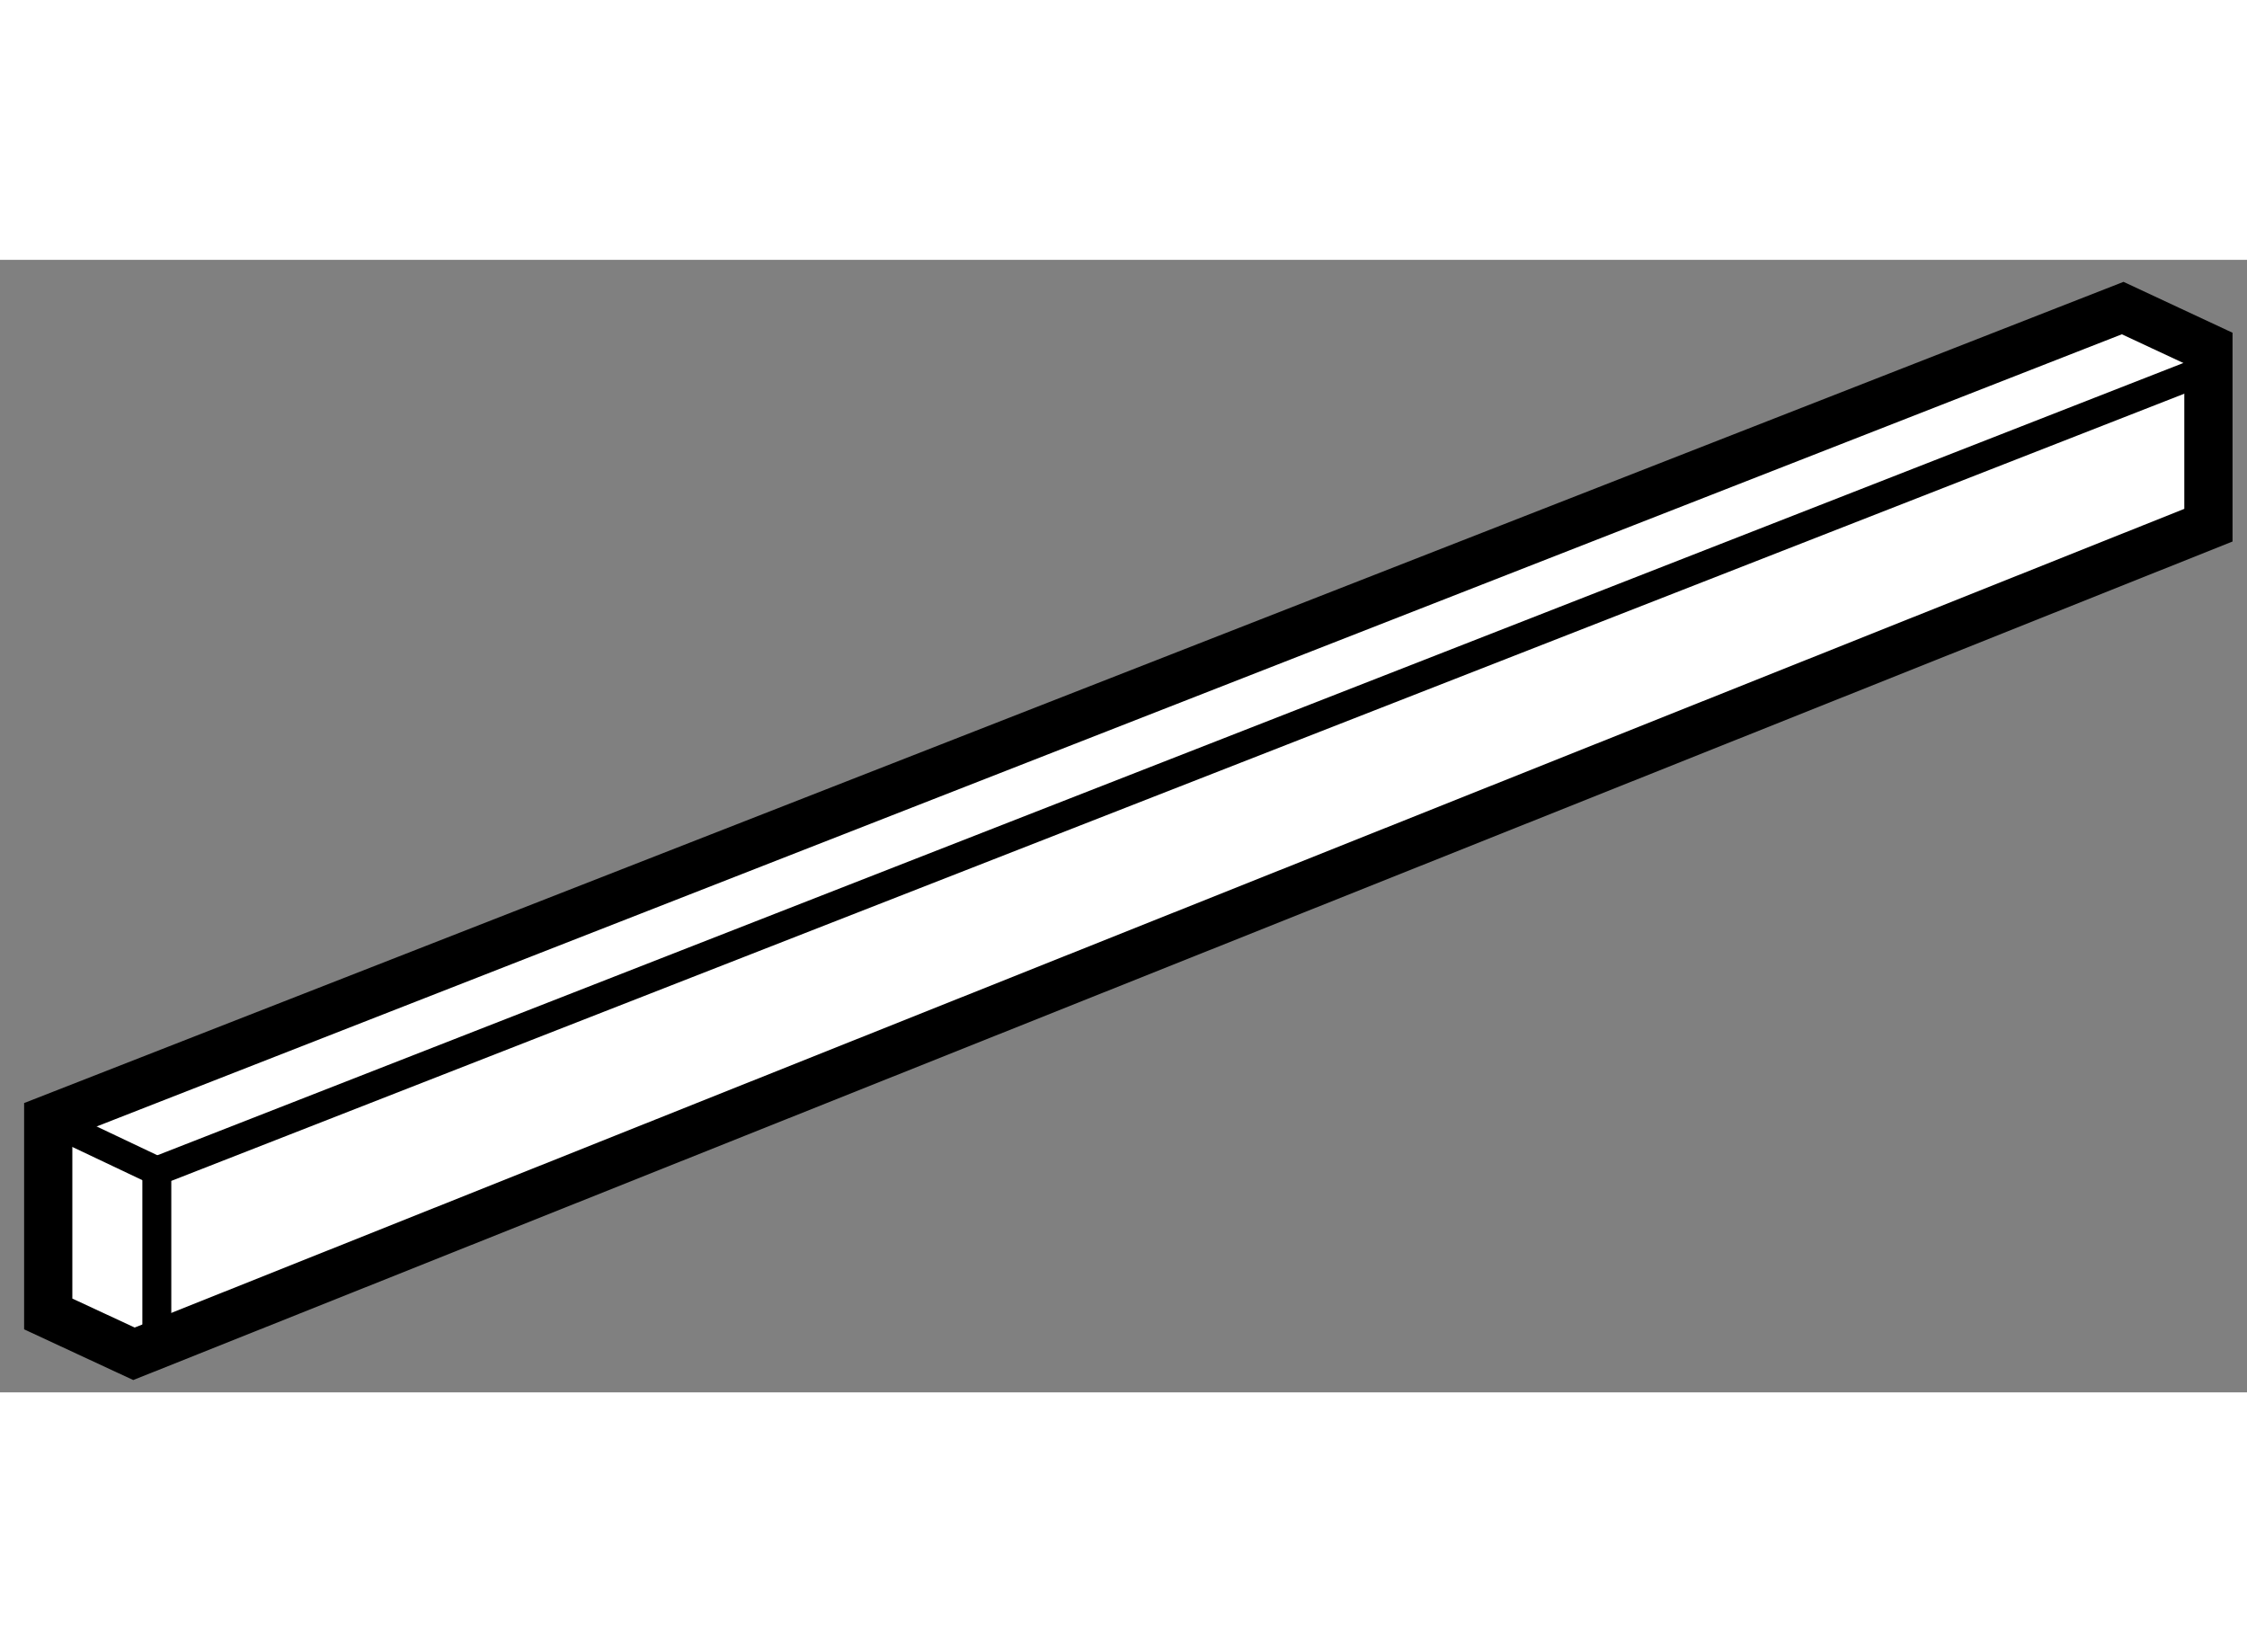
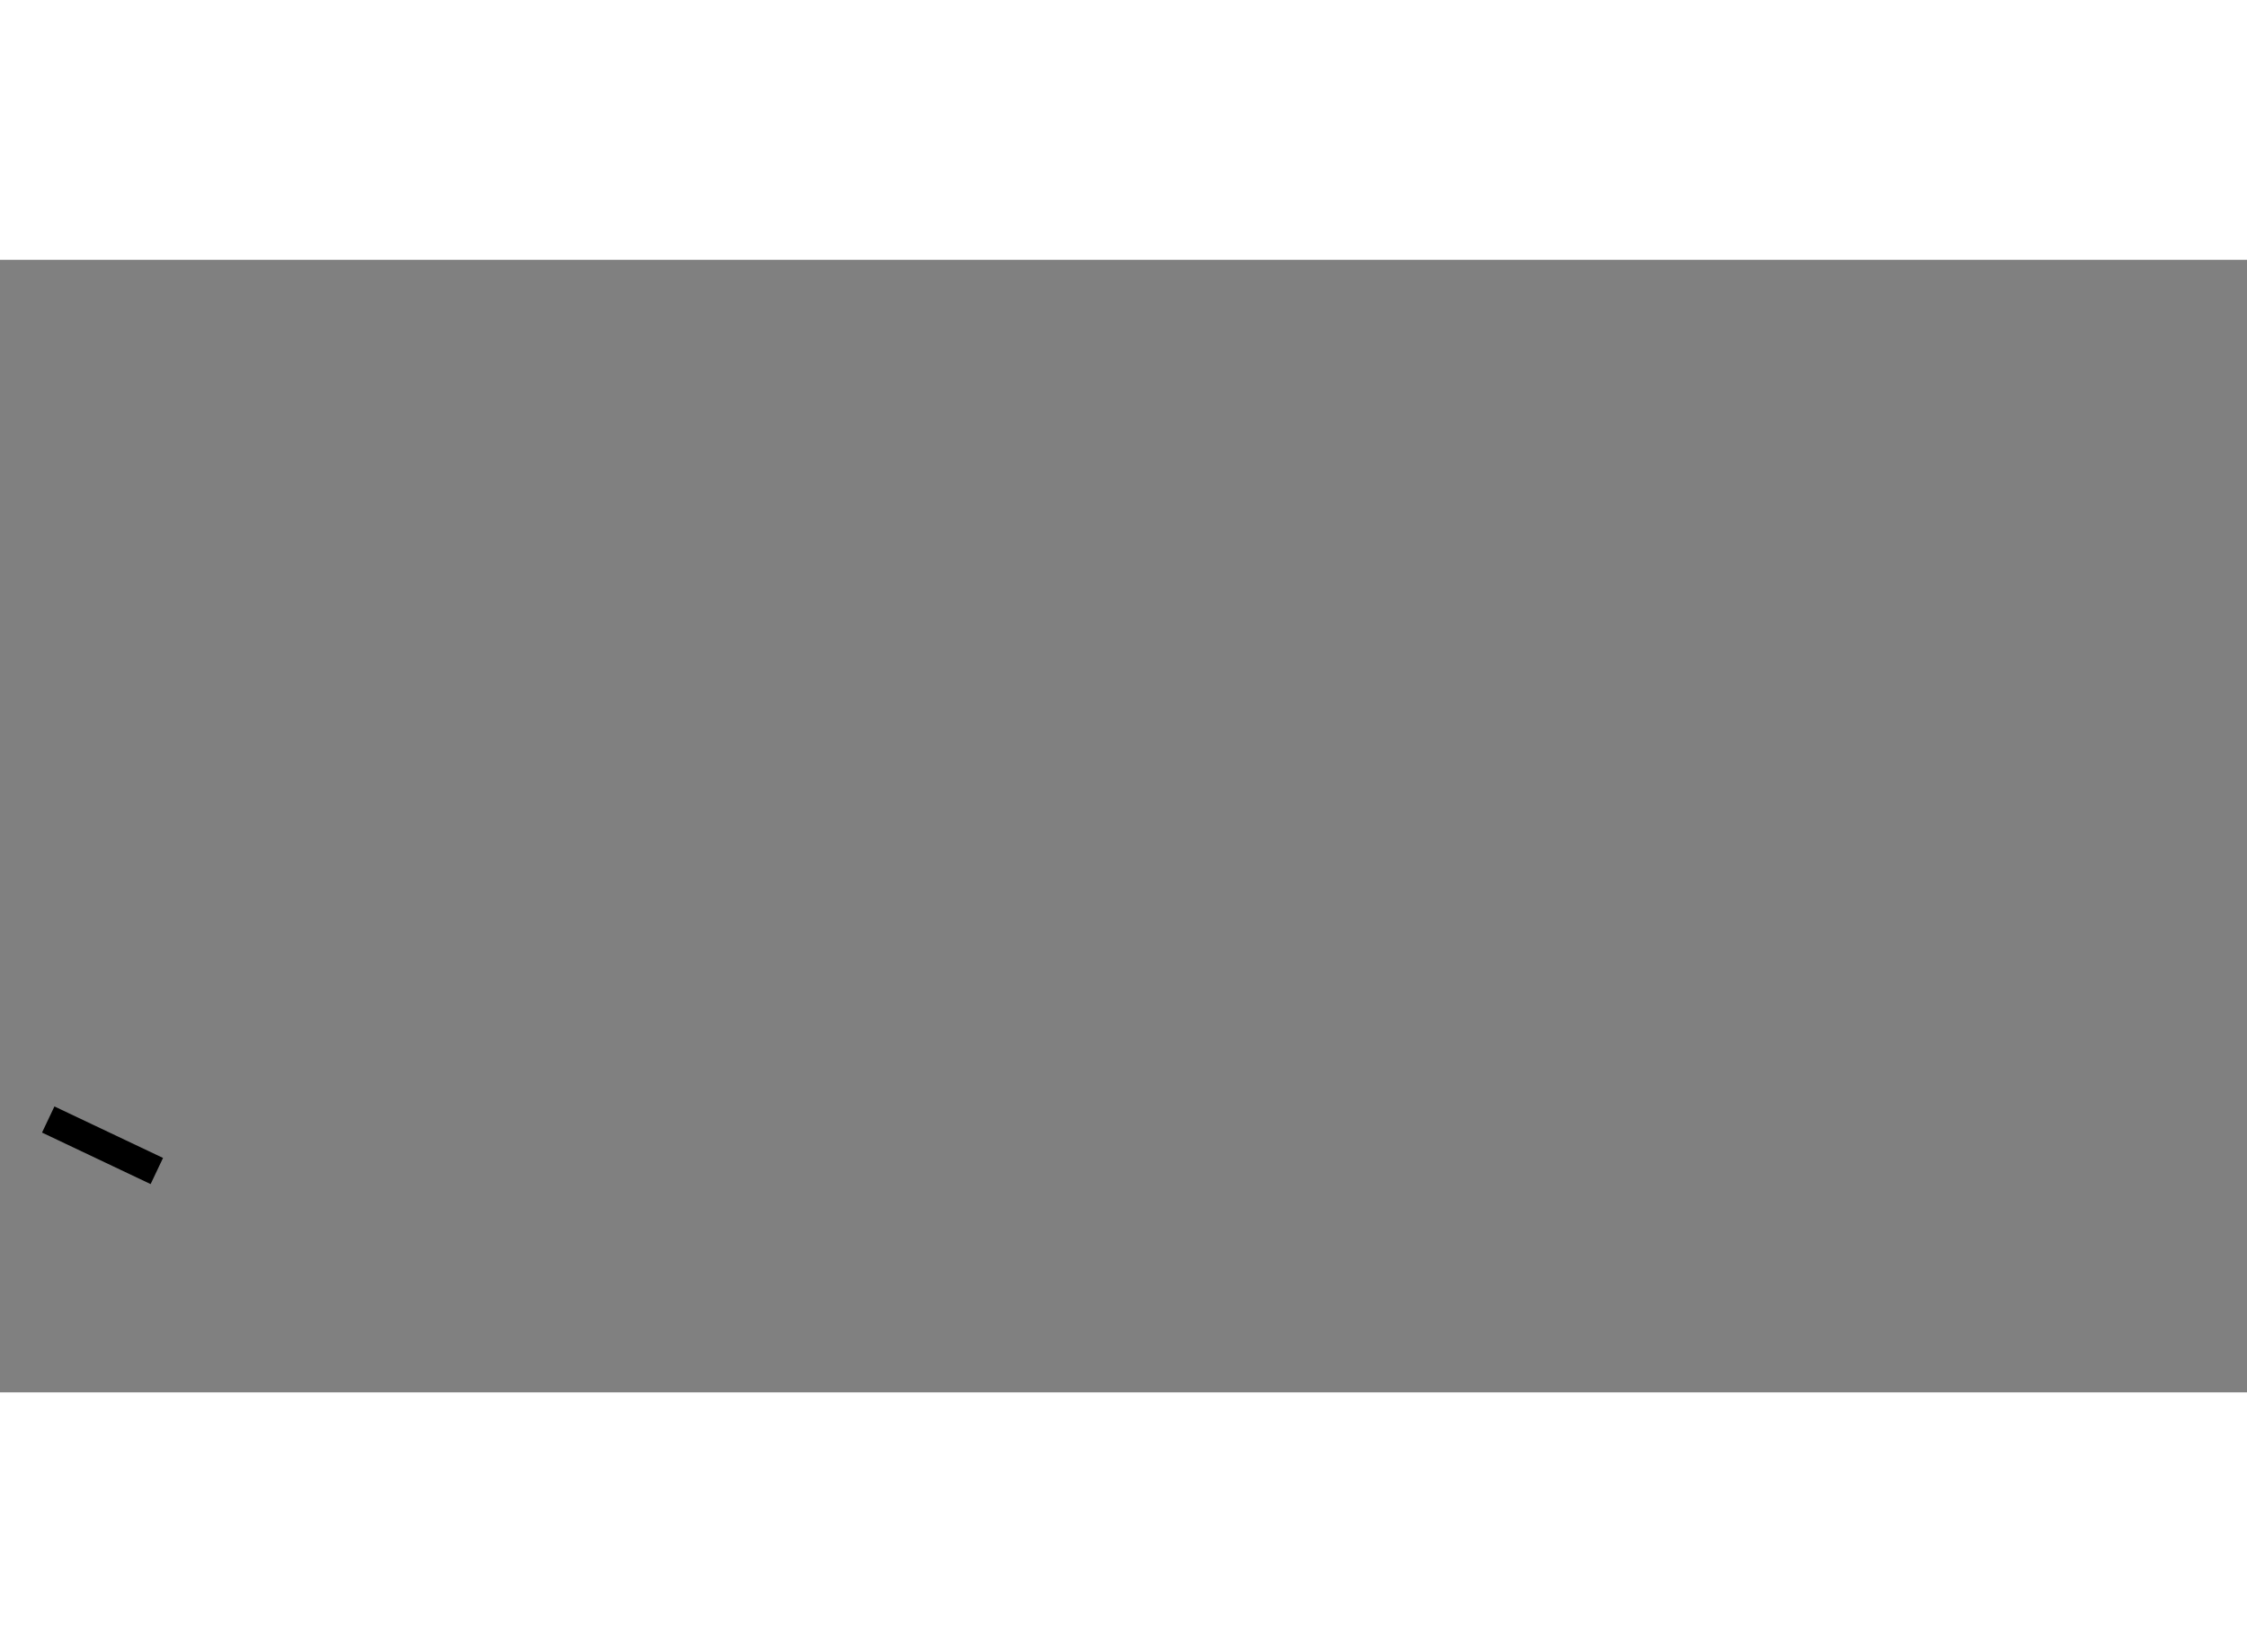
<svg xmlns="http://www.w3.org/2000/svg" version="1.1" x="0px" y="0px" width="244.8px" height="180px" viewBox="130.75 129.93 23.297 11.742" enable-background="new 0 0 244.8 180" xml:space="preserve">
  <rect x="130.75" y="129.93" width="23.297" height="11.742" fill="#808080" stroke="none" />
  <g>
-     <polygon fill="#FFFFFF" stroke="#000000" stroke-width="0.5" points="131.25,140.859 131.25,138.843 152.758,130.43      153.647,130.845 153.647,132.681 132.139,141.272   " />
-     <polyline fill="none" stroke="#000000" stroke-width="0.3" points="132.376,141.095 132.376,139.377 153.588,131.082   " />
    <line fill="none" stroke="#000000" stroke-width="0.3" x1="131.25" y1="138.843" x2="132.376" y2="139.377" />
  </g>
</svg>